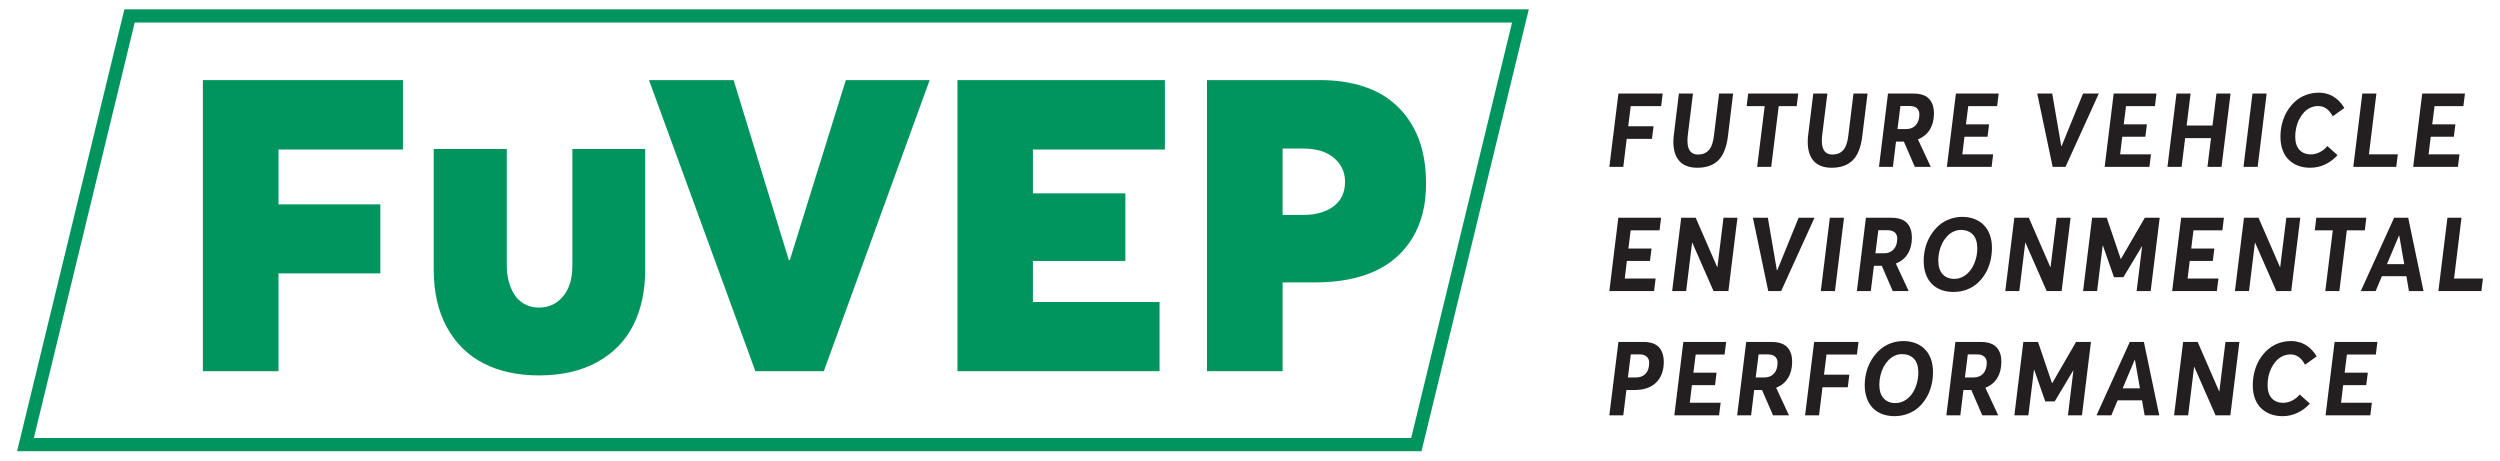
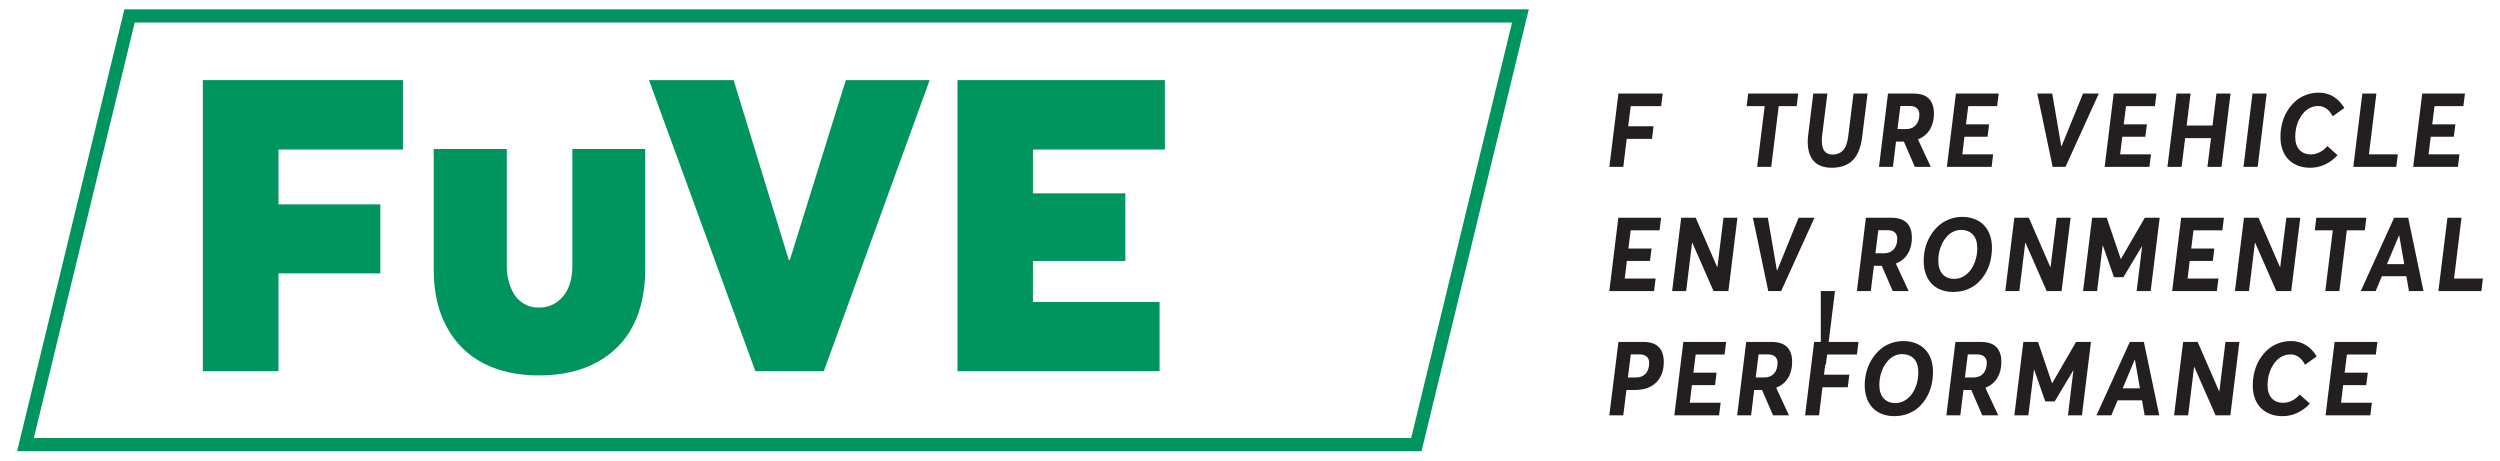
<svg xmlns="http://www.w3.org/2000/svg" version="1.1" id="Layer_1" x="0px" y="0px" width="190px" height="35px" viewBox="0 0 190 35" enable-background="new 0 0 190 35" xml:space="preserve">
  <g>
    <g>
      <g>
        <path fill="#231F20" d="M123.744,9.597h1.925l-0.118,0.956h-1.922l-0.258,2.131h-1.061L123,7.108h3.365l-0.117,0.957h-2.313     L123.744,9.597z" />
-         <path fill="#231F20" d="M130.593,12.183c-0.382,0.378-0.915,0.566-1.601,0.566c-0.312,0-0.584-0.045-0.816-0.141     c-0.234-0.089-0.424-0.223-0.568-0.396c-0.145-0.172-0.255-0.379-0.326-0.62c-0.071-0.239-0.107-0.507-0.107-0.813     c0-0.165,0.015-0.342,0.036-0.524l0.386-3.146h1.07l-0.392,3.146c-0.019,0.146-0.028,0.296-0.028,0.448     c0,0.694,0.269,1.043,0.804,1.043c0.339,0,0.608-0.106,0.808-0.323c0.2-0.213,0.332-0.566,0.395-1.062l0.397-3.252h1.067     l-0.398,3.267C131.215,11.204,130.971,11.807,130.593,12.183z" />
        <path fill="#231F20" d="M135.182,8.065l-0.569,4.618h-1.069l0.572-4.618h-1.369l0.115-0.957h3.804l-0.116,0.957H135.182z" />
        <path fill="#231F20" d="M140.805,12.183c-0.381,0.378-0.915,0.566-1.602,0.566c-0.308,0-0.58-0.045-0.816-0.141     c-0.23-0.089-0.422-0.223-0.566-0.396c-0.147-0.172-0.256-0.379-0.328-0.62c-0.07-0.239-0.105-0.507-0.105-0.813     c0-0.165,0.01-0.342,0.035-0.524l0.387-3.146h1.07l-0.392,3.146c-0.021,0.146-0.029,0.296-0.029,0.448     c0,0.694,0.271,1.043,0.808,1.043c0.335,0,0.605-0.106,0.807-0.323c0.197-0.213,0.33-0.566,0.391-1.062l0.4-3.252h1.069     l-0.405,3.267C141.429,11.204,141.184,11.807,140.805,12.183z" />
        <path fill="#231F20" d="M145.768,10.601l0.972,2.083h-1.212l-0.834-1.923h-0.597l-0.235,1.923h-1.059l0.685-5.575h1.944     c0.223,0,0.413,0.021,0.587,0.069c0.169,0.044,0.318,0.11,0.436,0.195c0.116,0.086,0.216,0.192,0.296,0.319     c0.078,0.127,0.139,0.264,0.174,0.422c0.037,0.154,0.057,0.324,0.057,0.516c0,0.471-0.106,0.877-0.311,1.217     c-0.209,0.338-0.506,0.583-0.902,0.741V10.601z M144.211,9.809h0.658c0.307,0,0.549-0.099,0.73-0.298     c0.182-0.2,0.273-0.474,0.273-0.82c0-0.133-0.031-0.248-0.092-0.347c-0.06-0.096-0.141-0.167-0.244-0.216     c-0.107-0.047-0.223-0.07-0.357-0.07h-0.748L144.211,9.809z" />
        <path fill="#231F20" d="M151.363,12.684h-3.4l0.686-5.575h3.251l-0.118,0.957h-2.196l-0.173,1.381h1.758l-0.117,0.946h-1.756     l-0.16,1.337h2.34L151.363,12.684z" />
        <path fill="#231F20" d="M159.511,7.108l-2.534,5.575h-0.975l-1.172-5.575h1.139l0.686,3.999h0.025l1.633-3.999H159.511z" />
        <path fill="#231F20" d="M163.355,12.684h-3.402l0.687-5.575h3.251l-0.117,0.957h-2.197l-0.172,1.381h1.76l-0.121,0.946h-1.752     l-0.162,1.337h2.345L163.355,12.684z" />
        <path fill="#231F20" d="M168.836,12.684h-1.07l0.271-2.188h-1.966l-0.269,2.188h-1.076l0.688-5.575h1.071l-0.301,2.434h1.966     l0.3-2.434h1.072L168.836,12.684z" />
        <path fill="#231F20" d="M170.505,12.684l0.684-5.575h1.077l-0.684,5.575H170.505z" />
        <path fill="#231F20" d="M176.715,12.494c-0.354,0.169-0.737,0.255-1.143,0.255c-0.326,0-0.621-0.049-0.893-0.146     c-0.272-0.102-0.512-0.248-0.711-0.438c-0.209-0.192-0.363-0.436-0.479-0.733c-0.116-0.299-0.175-0.639-0.175-1.018     c0-0.365,0.042-0.72,0.132-1.06c0.089-0.339,0.22-0.648,0.39-0.924c0.174-0.281,0.375-0.522,0.609-0.732     c0.234-0.209,0.503-0.369,0.81-0.484c0.31-0.114,0.632-0.171,0.979-0.171c0.116,0,0.234,0.007,0.348,0.026     c0.112,0.018,0.229,0.045,0.341,0.082c0.115,0.036,0.229,0.087,0.342,0.147c0.107,0.062,0.217,0.133,0.32,0.219     c0.107,0.083,0.208,0.183,0.307,0.302c0.098,0.113,0.191,0.246,0.277,0.387l-0.882,0.633c-0.274-0.521-0.643-0.781-1.104-0.781     c-0.209,0-0.406,0.043-0.594,0.129c-0.184,0.084-0.35,0.203-0.484,0.351c-0.139,0.15-0.259,0.324-0.361,0.521     c-0.105,0.195-0.178,0.409-0.23,0.636c-0.053,0.229-0.077,0.46-0.077,0.692c0,0.427,0.104,0.756,0.312,0.992     c0.211,0.235,0.503,0.354,0.885,0.354c0.227,0,0.453-0.057,0.675-0.171c0.224-0.113,0.411-0.268,0.572-0.461l0.772,0.692     C177.385,12.09,177.072,12.326,176.715,12.494z" />
        <path fill="#231F20" d="M182.115,12.684h-3.265l0.687-5.575h1.07l-0.568,4.621h2.195L182.115,12.684z" />
        <path fill="#231F20" d="M186.801,12.684h-3.399l0.688-5.575h3.247l-0.12,0.957h-2.191l-0.177,1.381h1.761l-0.117,0.946h-1.756     l-0.165,1.337h2.347L186.801,12.684z" />
        <path fill="#231F20" d="M125.709,22.122h-3.4l0.684-5.574h3.25l-0.117,0.956h-2.193l-0.176,1.383h1.76l-0.118,0.946h-1.757     l-0.16,1.337h2.345L125.709,22.122z" />
        <path fill="#231F20" d="M132.045,16.548l-0.686,5.574h-1.131l-1.615-3.684H128.6l-0.453,3.684h-1.064l0.688-5.574h1.102     l1.635,3.755h0.016l0.462-3.755H132.045z" />
        <path fill="#231F20" d="M137.902,16.548l-2.535,5.574h-0.98l-1.167-5.574h1.137l0.687,4.001h0.023l1.629-4.001H137.902z" />
-         <path fill="#231F20" d="M138.381,22.122l0.688-5.574h1.076l-0.688,5.574H138.381z" />
+         <path fill="#231F20" d="M138.381,22.122h1.076l-0.688,5.574H138.381z" />
        <path fill="#231F20" d="M144.088,20.038l0.971,2.084h-1.21l-0.833-1.922h-0.597l-0.239,1.922h-1.057l0.686-5.574h1.947     c0.217,0,0.41,0.021,0.584,0.069c0.172,0.045,0.316,0.111,0.434,0.196s0.217,0.19,0.299,0.318     c0.078,0.127,0.139,0.266,0.176,0.422c0.034,0.154,0.055,0.326,0.055,0.515c0,0.474-0.105,0.878-0.313,1.218     c-0.205,0.338-0.506,0.585-0.902,0.741V20.038z M142.533,19.249h0.658c0.307,0,0.547-0.1,0.729-0.299s0.271-0.472,0.271-0.82     c0-0.133-0.027-0.247-0.09-0.345c-0.057-0.098-0.141-0.168-0.242-0.218c-0.105-0.046-0.222-0.071-0.359-0.071h-0.748     L142.533,19.249z" />
        <path fill="#231F20" d="M150.052,16.642c0.28,0.104,0.516,0.257,0.712,0.457c0.197,0.197,0.352,0.443,0.461,0.738     c0.108,0.294,0.164,0.625,0.164,0.991c0,0.362-0.044,0.71-0.127,1.044c-0.088,0.333-0.209,0.642-0.379,0.922     c-0.166,0.281-0.368,0.525-0.6,0.733c-0.233,0.211-0.508,0.371-0.818,0.488c-0.316,0.116-0.656,0.173-1.02,0.173     c-0.336,0-0.643-0.053-0.922-0.158c-0.275-0.106-0.514-0.259-0.707-0.456c-0.193-0.198-0.346-0.444-0.453-0.742     c-0.109-0.296-0.162-0.628-0.162-0.997c0-0.349,0.043-0.689,0.132-1.023c0.086-0.332,0.22-0.639,0.39-0.918     c0.172-0.283,0.377-0.528,0.609-0.739c0.238-0.211,0.505-0.375,0.816-0.492c0.311-0.122,0.637-0.181,0.986-0.181     C149.465,16.481,149.773,16.535,150.052,16.642z M149.232,21.004c0.219-0.128,0.404-0.298,0.557-0.512     c0.148-0.212,0.266-0.46,0.354-0.742c0.088-0.284,0.13-0.577,0.13-0.88c0-0.462-0.112-0.808-0.335-1.043     c-0.223-0.234-0.529-0.353-0.913-0.353c-0.196,0-0.388,0.042-0.565,0.13c-0.178,0.083-0.34,0.198-0.475,0.35     c-0.139,0.148-0.261,0.318-0.361,0.513c-0.102,0.196-0.178,0.405-0.234,0.634c-0.054,0.228-0.08,0.457-0.08,0.688     c0,0.461,0.109,0.809,0.326,1.049c0.221,0.239,0.52,0.357,0.892,0.357C148.78,21.195,149.014,21.132,149.232,21.004z" />
        <path fill="#231F20" d="M157.365,16.548l-0.683,5.574h-1.134l-1.616-3.684h-0.011l-0.453,3.684h-1.066l0.688-5.574h1.102     l1.634,3.755h0.016l0.463-3.755H157.365z" />
        <path fill="#231F20" d="M164.137,16.548l-0.686,5.574h-1.067l0.419-3.41h-0.012l-1.411,2.354h-0.718l-0.846-2.418h-0.01     l-0.427,3.475h-1.065L159,16.548h1.111l1.066,3.137h0.011l1.819-3.137H164.137z" />
        <path fill="#231F20" d="M168.481,22.122h-3.397l0.684-5.574h3.25l-0.117,0.956h-2.197l-0.17,1.383h1.757l-0.118,0.946h-1.754     l-0.162,1.337h2.346L168.481,22.122z" />
        <path fill="#231F20" d="M174.822,16.548l-0.689,5.574h-1.129l-1.619-3.684h-0.009l-0.452,3.684h-1.069l0.688-5.574h1.104     l1.633,3.755h0.014l0.467-3.755H174.822z" />
        <path fill="#231F20" d="M178.359,17.504l-0.567,4.618h-1.069l0.57-4.618h-1.368l0.114-0.956h3.802l-0.114,0.956H178.359z" />
        <path fill="#231F20" d="M182.885,20.989h-1.859l-0.477,1.133h-1.13l2.534-5.574h1.07l1.164,5.574h-1.107L182.885,20.989z      M182.723,20.073l-0.381-2.169h-0.02l-0.912,2.169H182.723z" />
        <path fill="#231F20" d="M188.585,22.122h-3.267l0.687-5.574h1.069l-0.566,4.622h2.193L188.585,22.122z" />
        <path fill="#231F20" d="M125.608,26.091c0.197,0.071,0.358,0.175,0.479,0.308c0.121,0.134,0.213,0.293,0.271,0.479     c0.057,0.183,0.09,0.394,0.09,0.631c0,0.659-0.193,1.179-0.576,1.56s-0.933,0.571-1.642,0.571h-0.623l-0.237,1.925h-1.061     L123,25.986h1.902C125.175,25.986,125.41,26.022,125.608,26.091z M125.07,28.396c0.181-0.197,0.268-0.472,0.268-0.829     c0-0.197-0.063-0.354-0.191-0.464c-0.127-0.112-0.295-0.168-0.498-0.168h-0.709l-0.218,1.751h0.612     C124.646,28.687,124.893,28.59,125.07,28.396z" />
        <path fill="#231F20" d="M130.649,31.563h-3.399l0.684-5.577h3.253l-0.12,0.959h-2.195l-0.174,1.38h1.76l-0.115,0.946h-1.757     l-0.162,1.336h2.347L130.649,31.563z" />
        <path fill="#231F20" d="M134.992,29.479l0.969,2.085h-1.211l-0.838-1.925h-0.594l-0.234,1.925h-1.059l0.686-5.577h1.948     c0.216,0,0.411,0.021,0.581,0.069c0.173,0.044,0.314,0.11,0.436,0.197c0.121,0.086,0.217,0.191,0.299,0.318     c0.074,0.125,0.135,0.266,0.175,0.42c0.036,0.155,0.053,0.328,0.053,0.517c0,0.474-0.103,0.877-0.312,1.218     c-0.204,0.338-0.508,0.584-0.898,0.74V29.479z M133.434,28.687h0.656c0.311,0,0.551-0.099,0.733-0.297     c0.183-0.2,0.272-0.476,0.272-0.822c0-0.133-0.029-0.248-0.09-0.346c-0.061-0.096-0.141-0.166-0.246-0.214     c-0.104-0.048-0.225-0.072-0.359-0.072h-0.747L133.434,28.687z" />
        <path fill="#231F20" d="M138.623,28.476h1.926l-0.119,0.957h-1.922l-0.26,2.131h-1.061l0.688-5.577h3.37l-0.118,0.959h-2.312     L138.623,28.476z" />
        <path fill="#231F20" d="M145.574,26.079c0.279,0.107,0.519,0.26,0.712,0.456c0.198,0.199,0.349,0.444,0.461,0.739     c0.106,0.295,0.161,0.626,0.161,0.992c0,0.362-0.041,0.71-0.128,1.044c-0.081,0.332-0.21,0.641-0.376,0.922     c-0.172,0.281-0.365,0.526-0.6,0.733c-0.234,0.21-0.508,0.37-0.82,0.487c-0.314,0.117-0.654,0.176-1.016,0.176     c-0.338,0-0.645-0.055-0.924-0.159c-0.273-0.107-0.514-0.26-0.709-0.457c-0.192-0.198-0.346-0.444-0.453-0.739     c-0.107-0.297-0.164-0.631-0.164-1c0-0.349,0.047-0.688,0.135-1.022c0.091-0.331,0.219-0.638,0.392-0.919     c0.174-0.281,0.375-0.526,0.61-0.737c0.233-0.214,0.506-0.377,0.814-0.495c0.308-0.119,0.639-0.179,0.983-0.179     C144.988,25.921,145.293,25.974,145.574,26.079z M144.752,30.443c0.223-0.127,0.408-0.298,0.56-0.511     c0.149-0.213,0.267-0.463,0.352-0.743c0.087-0.283,0.128-0.575,0.128-0.882c0-0.459-0.107-0.808-0.332-1.042     c-0.221-0.235-0.527-0.351-0.918-0.351c-0.191,0-0.381,0.041-0.561,0.127c-0.18,0.084-0.34,0.202-0.475,0.35     c-0.139,0.149-0.26,0.319-0.363,0.514c-0.101,0.196-0.178,0.407-0.23,0.634c-0.055,0.229-0.084,0.456-0.084,0.688     c0,0.463,0.109,0.813,0.334,1.051c0.213,0.238,0.512,0.356,0.887,0.356C144.299,30.634,144.533,30.572,144.752,30.443z" />
        <path fill="#231F20" d="M150.893,29.479l0.973,2.085h-1.213l-0.835-1.925h-0.597l-0.236,1.925h-1.061l0.688-5.577h1.947     c0.217,0,0.41,0.021,0.583,0.069c0.169,0.044,0.315,0.11,0.435,0.197c0.117,0.086,0.219,0.191,0.298,0.318     c0.079,0.125,0.136,0.266,0.177,0.42c0.032,0.155,0.051,0.328,0.051,0.517c0,0.474-0.101,0.877-0.307,1.218     c-0.207,0.338-0.508,0.584-0.902,0.74V29.479z M149.334,28.687h0.658c0.305,0,0.55-0.099,0.732-0.297     c0.178-0.2,0.271-0.476,0.271-0.822c0-0.133-0.03-0.248-0.093-0.346c-0.061-0.096-0.142-0.166-0.242-0.214     c-0.102-0.048-0.221-0.072-0.357-0.072h-0.75L149.334,28.687z" />
        <path fill="#231F20" d="M158.913,25.986l-0.685,5.577h-1.064l0.414-3.411h-0.012l-1.408,2.354h-0.719l-0.846-2.419h-0.009     l-0.429,3.477h-1.063l0.682-5.577h1.115l1.065,3.136h0.013l1.813-3.136H158.913z" />
        <path fill="#231F20" d="M162.795,30.426h-1.855l-0.477,1.138h-1.129l2.532-5.577h1.069l1.168,5.577h-1.111L162.795,30.426z      M162.635,29.513l-0.381-2.169h-0.02l-0.91,2.169H162.635z" />
        <path fill="#231F20" d="M170.195,25.986l-0.688,5.577h-1.126l-1.617-3.685h-0.012l-0.453,3.685h-1.069l0.688-5.577h1.104     l1.633,3.757h0.016l0.464-3.757H170.195z" />
        <path fill="#231F20" d="M174.61,31.374c-0.354,0.169-0.736,0.255-1.14,0.255c-0.324,0-0.626-0.051-0.896-0.149     c-0.27-0.101-0.508-0.244-0.712-0.438c-0.205-0.191-0.364-0.435-0.478-0.73c-0.115-0.302-0.173-0.639-0.173-1.019     c0-0.368,0.044-0.72,0.135-1.06c0.085-0.338,0.218-0.646,0.388-0.926c0.172-0.277,0.373-0.522,0.607-0.73     c0.232-0.206,0.503-0.369,0.811-0.486c0.305-0.113,0.631-0.17,0.979-0.17c0.117,0,0.229,0.009,0.344,0.026     c0.113,0.021,0.23,0.046,0.348,0.081c0.113,0.039,0.227,0.09,0.336,0.15c0.111,0.06,0.217,0.133,0.326,0.218     c0.102,0.084,0.204,0.183,0.302,0.3c0.099,0.114,0.191,0.247,0.279,0.389l-0.884,0.634c-0.271-0.522-0.641-0.783-1.105-0.783     c-0.209,0-0.404,0.044-0.592,0.128c-0.186,0.088-0.346,0.204-0.484,0.354c-0.141,0.15-0.258,0.323-0.363,0.521     c-0.1,0.197-0.176,0.408-0.23,0.636c-0.048,0.228-0.073,0.46-0.073,0.692c0,0.425,0.101,0.756,0.311,0.992     c0.21,0.237,0.503,0.354,0.882,0.354c0.229,0,0.455-0.056,0.678-0.172c0.223-0.112,0.414-0.266,0.569-0.46l0.774,0.692     C175.281,30.97,174.969,31.204,174.61,31.374z" />
        <path fill="#231F20" d="M180.145,31.563h-3.401l0.686-5.577h3.251l-0.116,0.959h-2.2l-0.172,1.38h1.762l-0.122,0.946h-1.753     l-0.16,1.336h2.344L180.145,31.563z" />
      </g>
      <g>
        <g>
          <path fill="#00945E" d="M114.917,1.71l-7.668,31.58H2.571l7.668-31.58H114.917 M116.188,0.71H9.453L1.299,34.29h106.736      L116.188,0.71L116.188,0.71z" />
        </g>
      </g>
    </g>
    <g>
      <polygon fill="#00945E" points="30.623,11.365 21.166,11.365 21.166,15.532 28.906,15.532 28.906,20.777 21.166,20.777     21.166,28.211 15.418,28.211 15.418,6.089 30.623,6.089   " />
      <path fill="#00945E" d="M49.034,20.503c0,1.613-0.303,3.015-0.905,4.211c-0.604,1.198-1.518,2.13-2.744,2.807    c-1.227,0.674-2.703,1.011-4.425,1.011c-1.608,0-3.013-0.303-4.201-0.912c-1.19-0.608-2.122-1.521-2.789-2.737    c-0.673-1.215-1.007-2.674-1.007-4.379v-9.179h5.553V20.2c0,0.405,0.043,0.792,0.143,1.161c0.096,0.372,0.237,0.708,0.424,1.015    c0.189,0.301,0.444,0.544,0.771,0.726c0.321,0.186,0.692,0.274,1.107,0.274c0.741,0,1.349-0.28,1.823-0.844    C43.261,21.97,43.5,21.193,43.5,20.2v-8.876h5.534V20.503z" />
      <polygon fill="#00945E" points="62.61,28.211 57.409,28.211 49.324,6.089 55.754,6.089 59.952,19.772 60.025,19.772 64.283,6.089     70.654,6.089   " />
      <polygon fill="#00945E" points="88.531,11.365 78.502,11.365 78.502,14.695 85.527,14.695 85.527,19.834 78.502,19.834     78.502,22.95 88.127,22.95 88.127,28.211 72.768,28.211 72.768,6.089 88.531,6.089   " />
    </g>
-     <path fill="#00945E" d="M108.084,11.39c-0.198-0.787-0.508-1.507-0.936-2.16c-0.425-0.654-0.953-1.217-1.581-1.68   c-0.628-0.468-1.384-0.827-2.272-1.08c-0.887-0.253-1.871-0.381-2.957-0.381H91.73v22.122h5.748v-6.749h2.494   c1.713,0,3.193-0.273,4.441-0.822c1.242-0.548,2.219-1.391,2.918-2.531s1.05-2.525,1.05-4.157   C108.382,13.026,108.285,12.173,108.084,11.39z M101.35,15.684c-0.584,0.435-1.363,0.653-2.336,0.653h-1.535V11.29h1.551   c1.024,0,1.813,0.24,2.364,0.723c0.554,0.48,0.83,1.082,0.83,1.802C102.224,14.623,101.932,15.247,101.35,15.684z" />
  </g>
</svg>